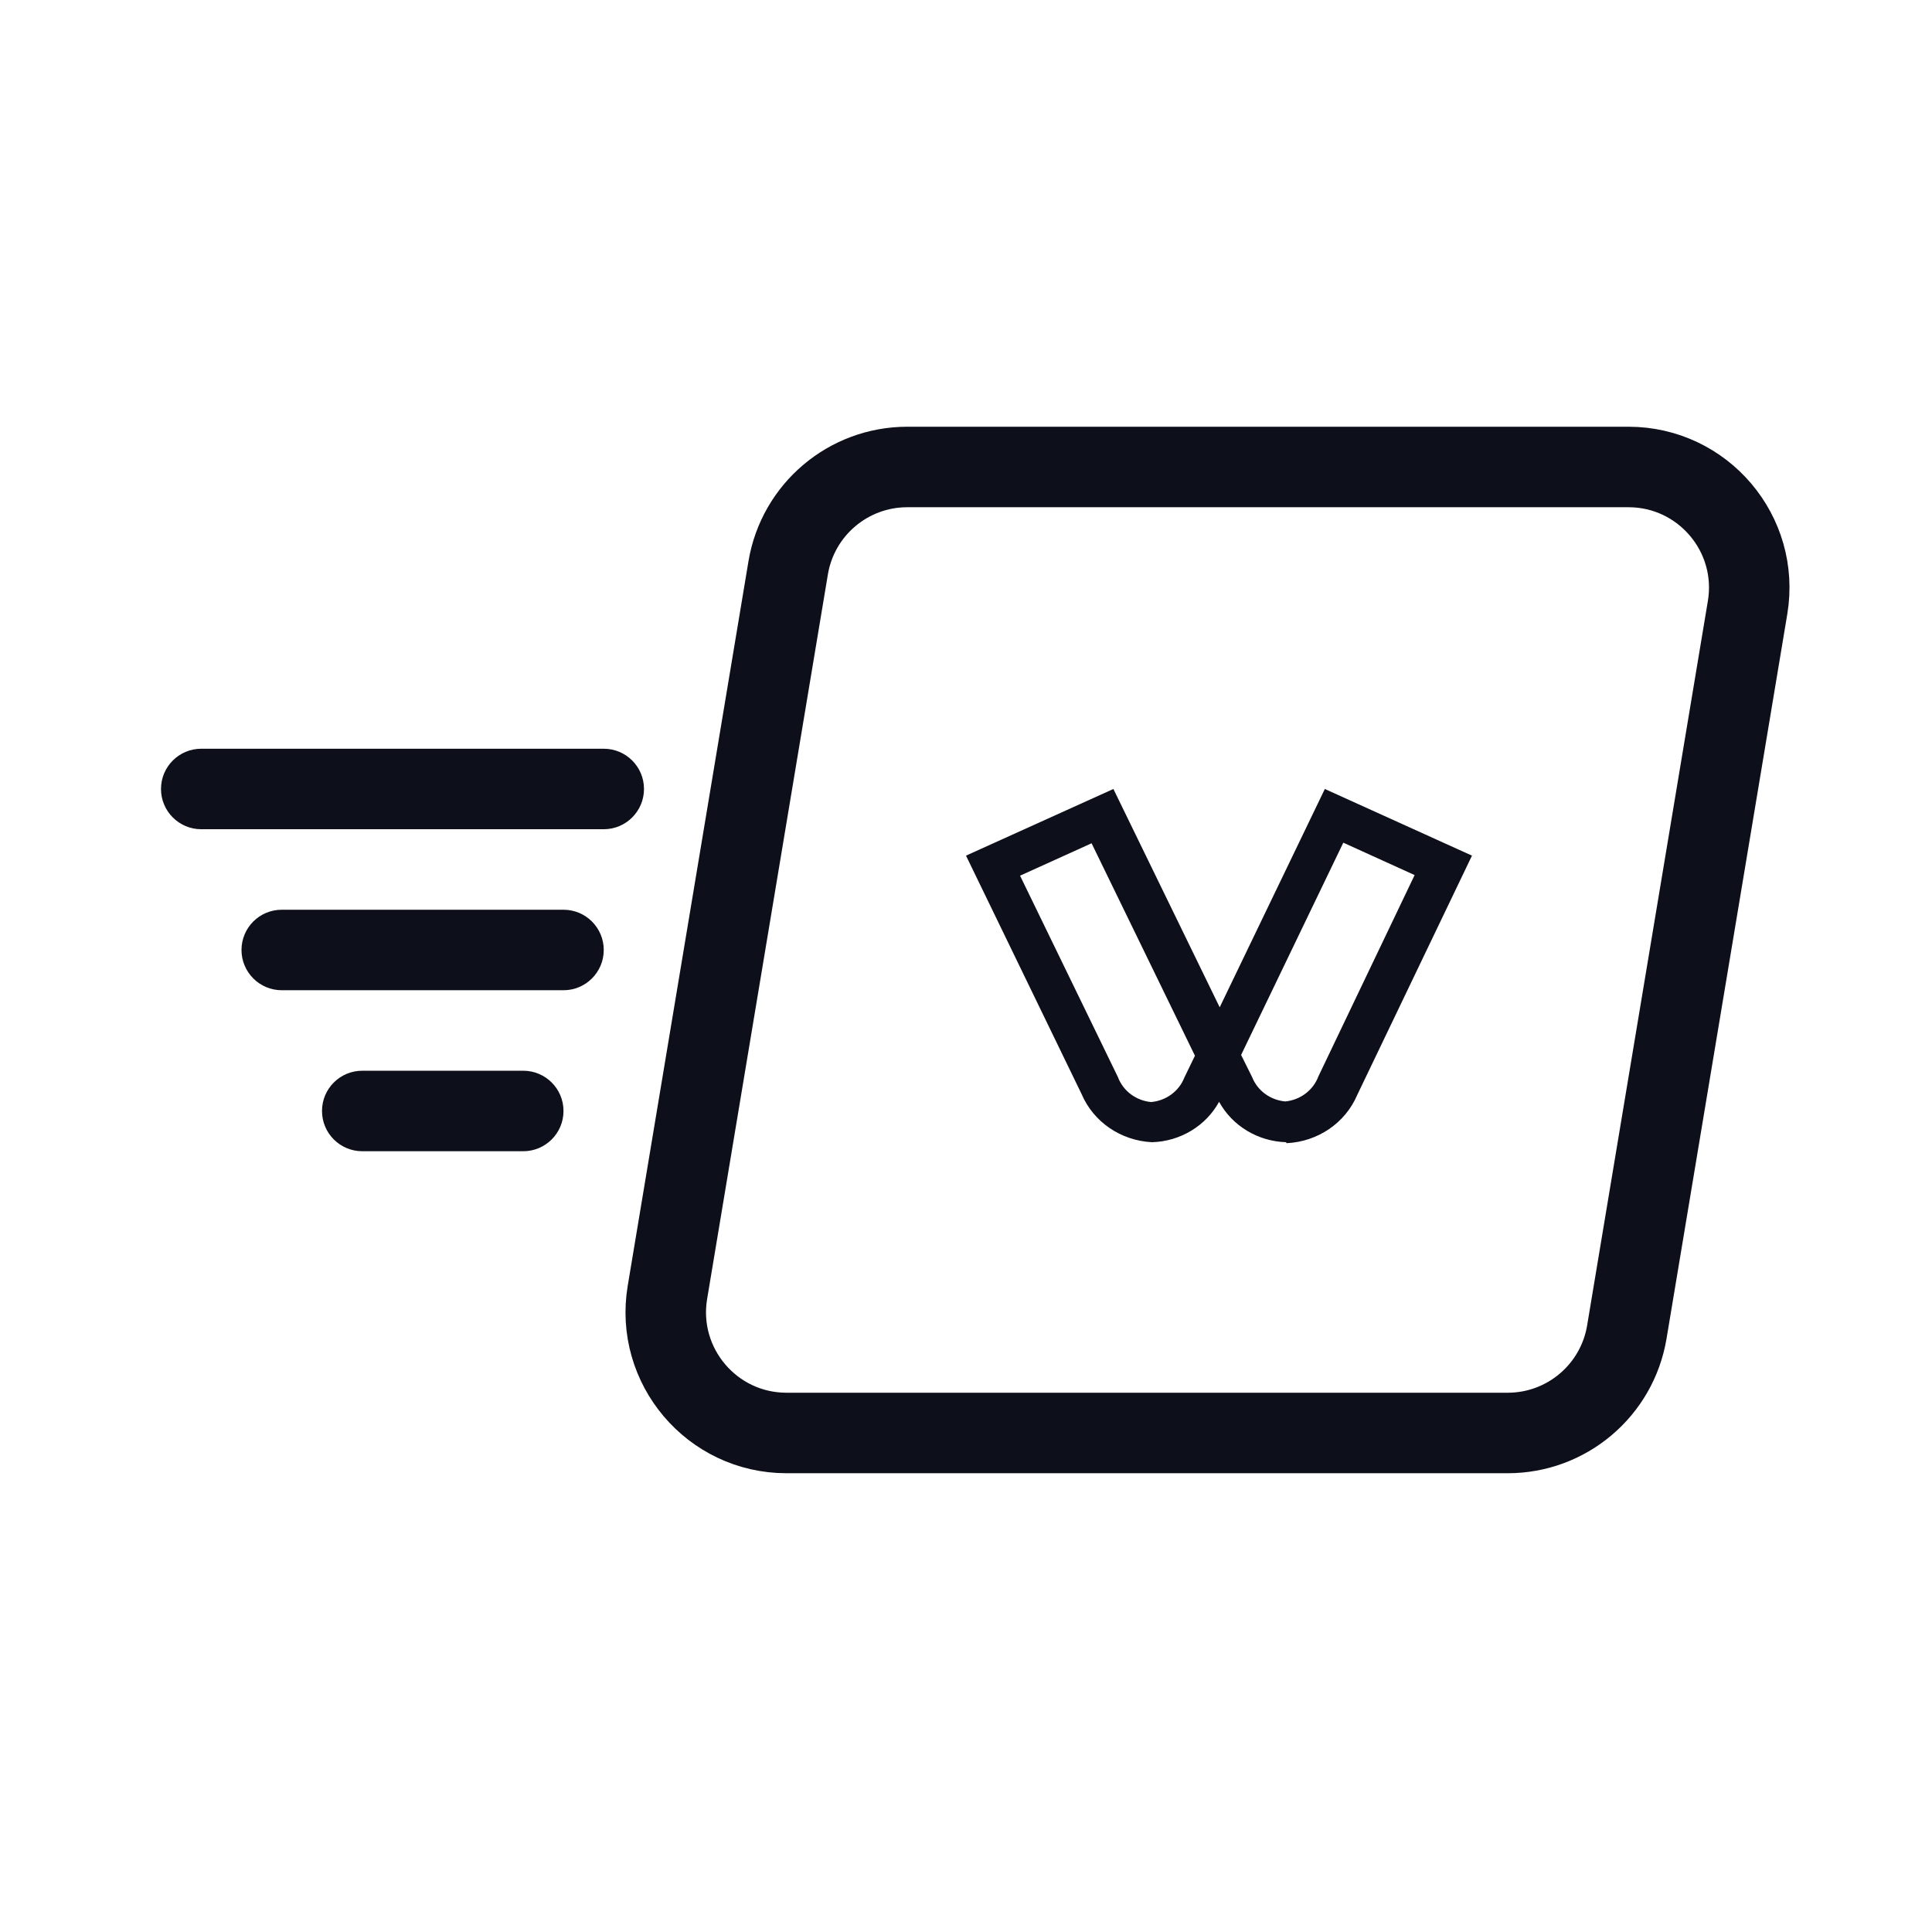
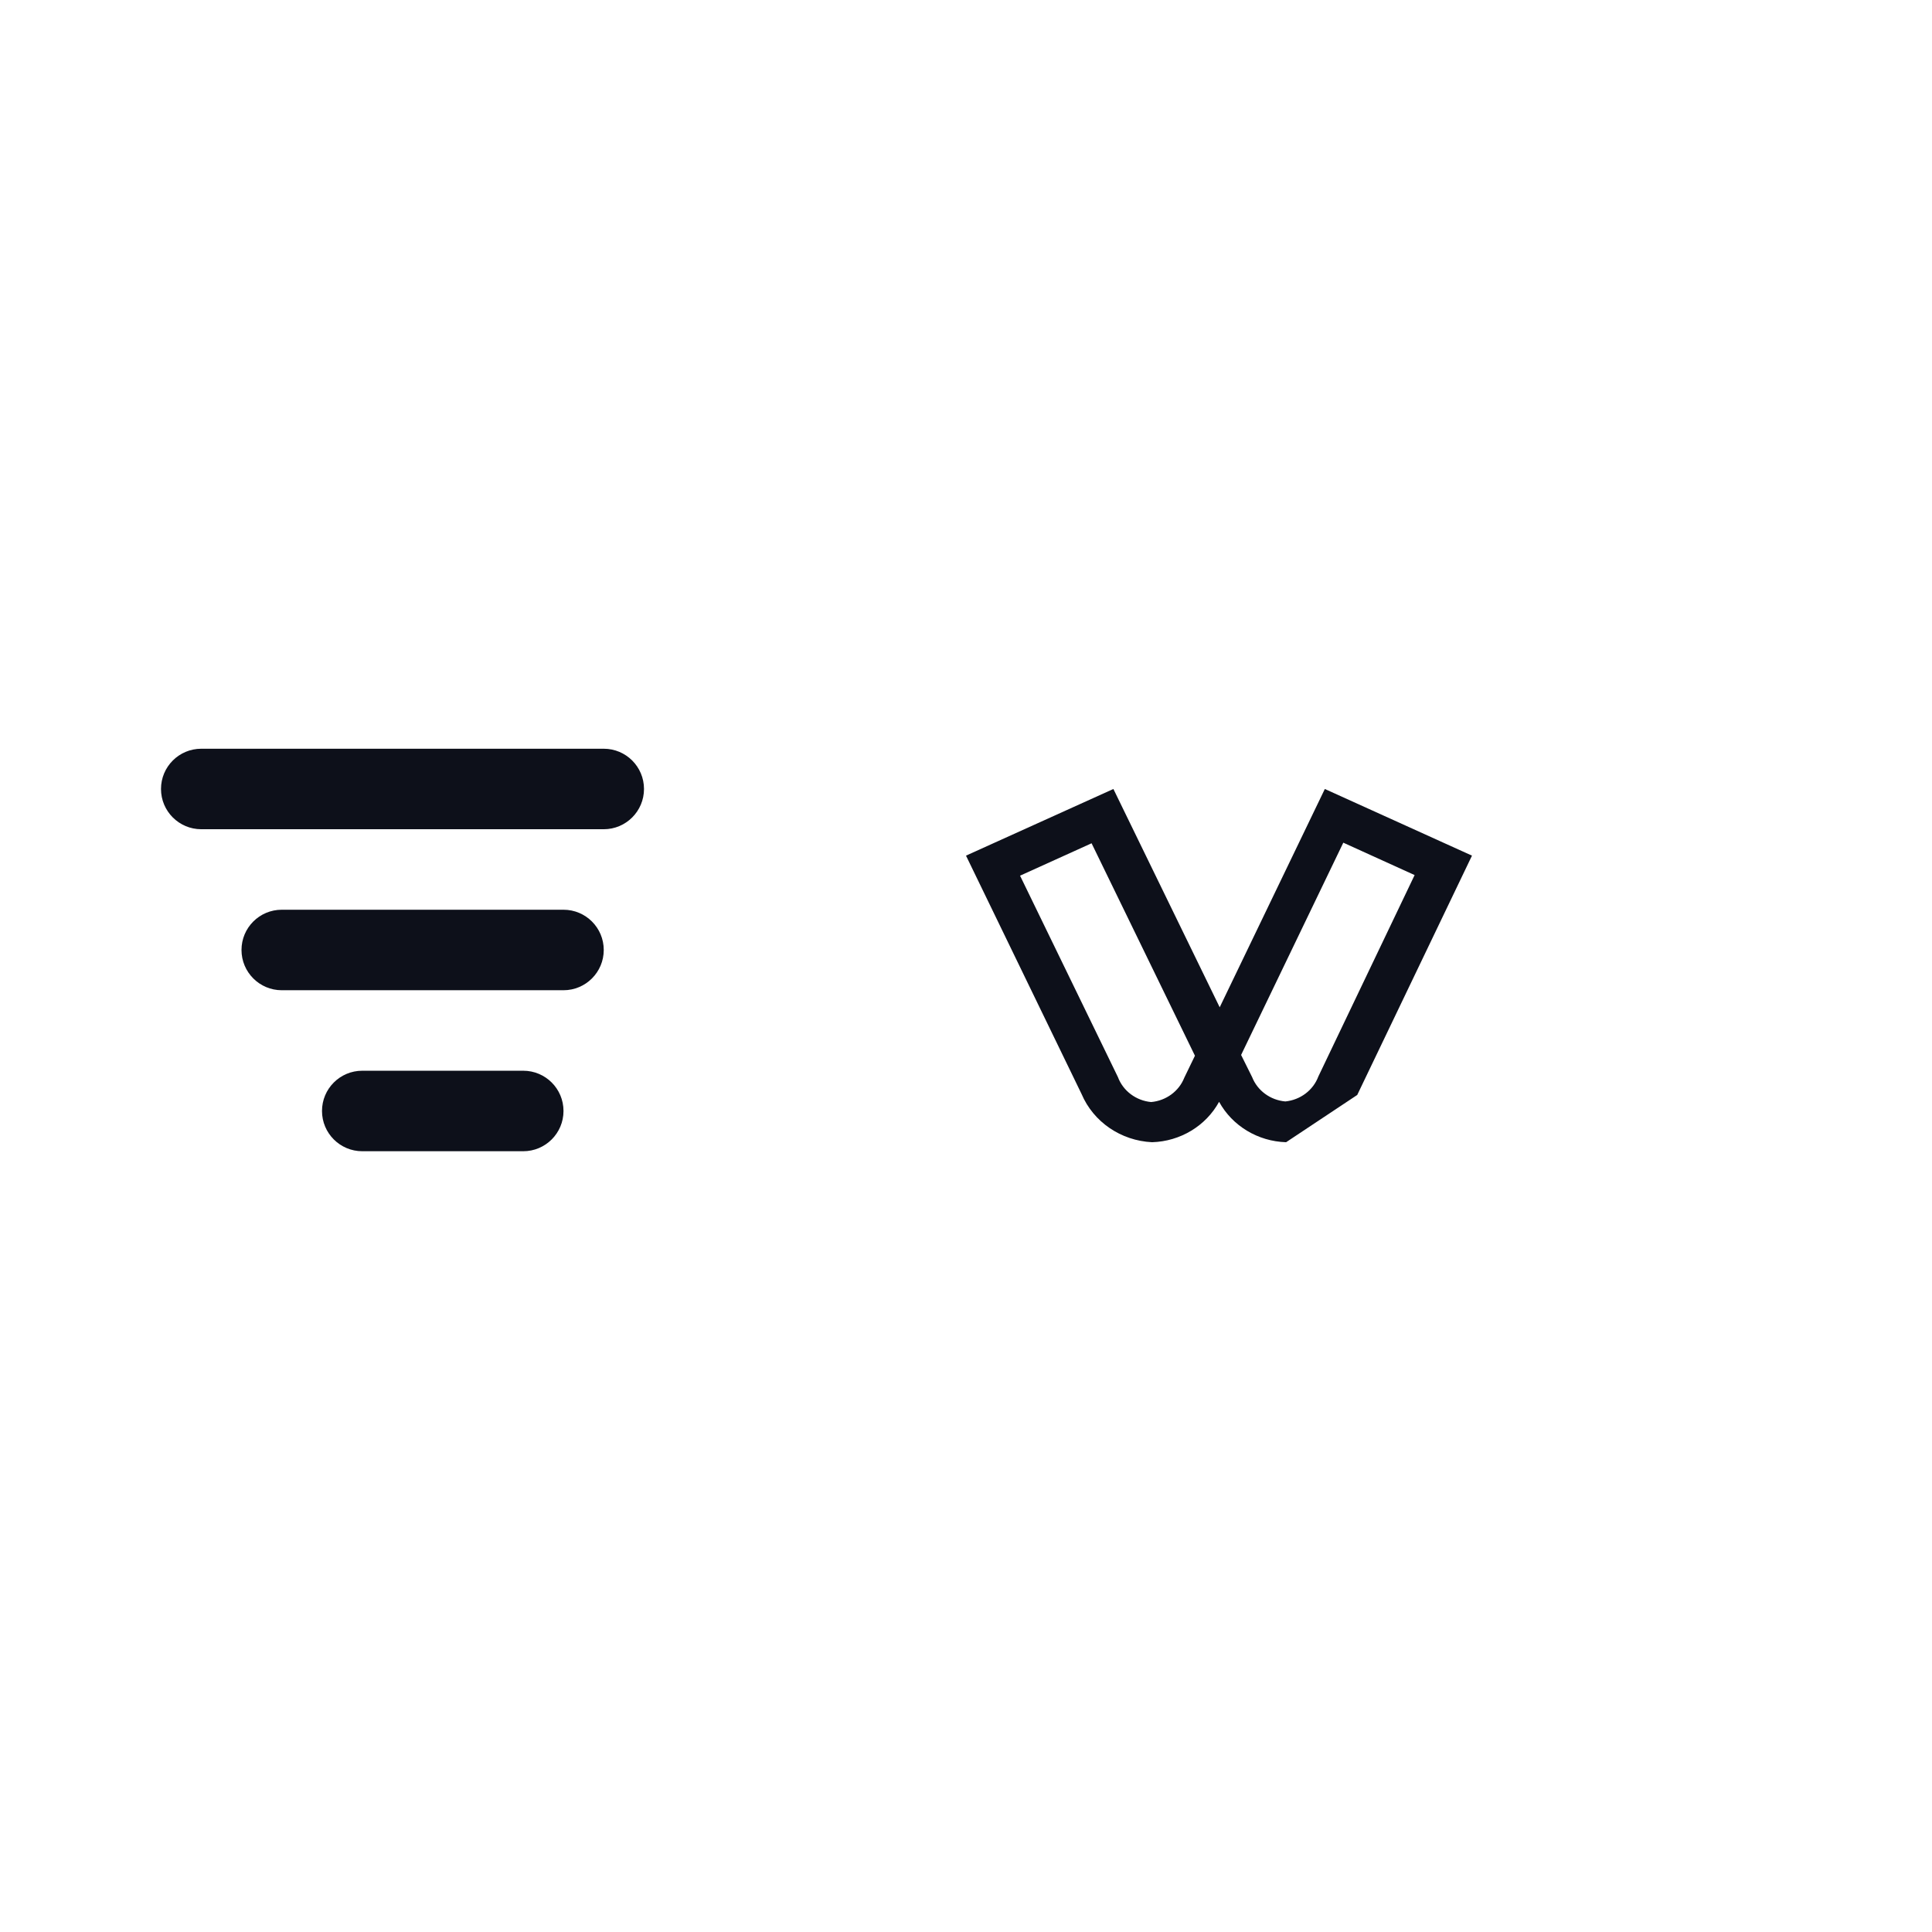
<svg xmlns="http://www.w3.org/2000/svg" width="48" height="48" viewBox="0 0 48 48" fill="none">
  <path fill-rule="evenodd" clip-rule="evenodd" d="M4 19.602C4 19.049 4.448 18.602 5 18.602H15C15.552 18.602 16 19.049 16 19.602C16 20.154 15.552 20.602 15 20.602H5C4.448 20.602 4 20.154 4 19.602ZM6 23.602C6 23.049 6.448 22.602 7 22.602H14C14.552 22.602 15 23.049 15 23.602C15 24.154 14.552 24.602 14 24.602H7C6.448 24.602 6 24.154 6 23.602ZM9 26.602C8.448 26.602 8 27.049 8 27.602C8 28.154 8.448 28.602 9 28.602H13C13.552 28.602 14 28.154 14 27.602C14 27.049 13.552 26.602 13 26.602H9Z" fill="#0D101A" />
-   <path d="M19.582 14.108C19.823 12.662 21.075 11.602 22.541 11.602H40.459C42.312 11.602 43.723 13.266 43.418 15.095L40.418 33.095C40.177 34.541 38.925 35.602 37.459 35.602H19.541C17.688 35.602 16.277 33.937 16.582 32.108L19.582 14.108Z" stroke="#0D101A" stroke-width="2" />
-   <path fill-rule="evenodd" clip-rule="evenodd" d="M31.953 28.378C31.253 28.357 30.617 27.974 30.288 27.374C29.959 27.974 29.324 28.357 28.623 28.378C27.849 28.341 27.166 27.875 26.871 27.18L24 21.258L27.662 19.602L30.303 25.026L32.915 19.602L36.571 21.258L33.72 27.204C33.424 27.9 32.739 28.367 31.963 28.402L31.953 28.378ZM31.108 26.759C31.241 27.097 31.561 27.332 31.933 27.365C32.307 27.328 32.626 27.087 32.754 26.745L35.146 21.741L33.374 20.936L30.835 26.21L31.108 26.759ZM28.599 27.38C28.224 27.345 27.902 27.103 27.774 26.759L25.343 21.756L27.12 20.951L29.688 26.229L29.424 26.774C29.291 27.112 28.971 27.347 28.599 27.38Z" fill="#0D101A" />
+   <path fill-rule="evenodd" clip-rule="evenodd" d="M31.953 28.378C31.253 28.357 30.617 27.974 30.288 27.374C29.959 27.974 29.324 28.357 28.623 28.378C27.849 28.341 27.166 27.875 26.871 27.18L24 21.258L27.662 19.602L30.303 25.026L32.915 19.602L36.571 21.258L33.72 27.204L31.953 28.378ZM31.108 26.759C31.241 27.097 31.561 27.332 31.933 27.365C32.307 27.328 32.626 27.087 32.754 26.745L35.146 21.741L33.374 20.936L30.835 26.21L31.108 26.759ZM28.599 27.38C28.224 27.345 27.902 27.103 27.774 26.759L25.343 21.756L27.12 20.951L29.688 26.229L29.424 26.774C29.291 27.112 28.971 27.347 28.599 27.38Z" fill="#0D101A" />
</svg>